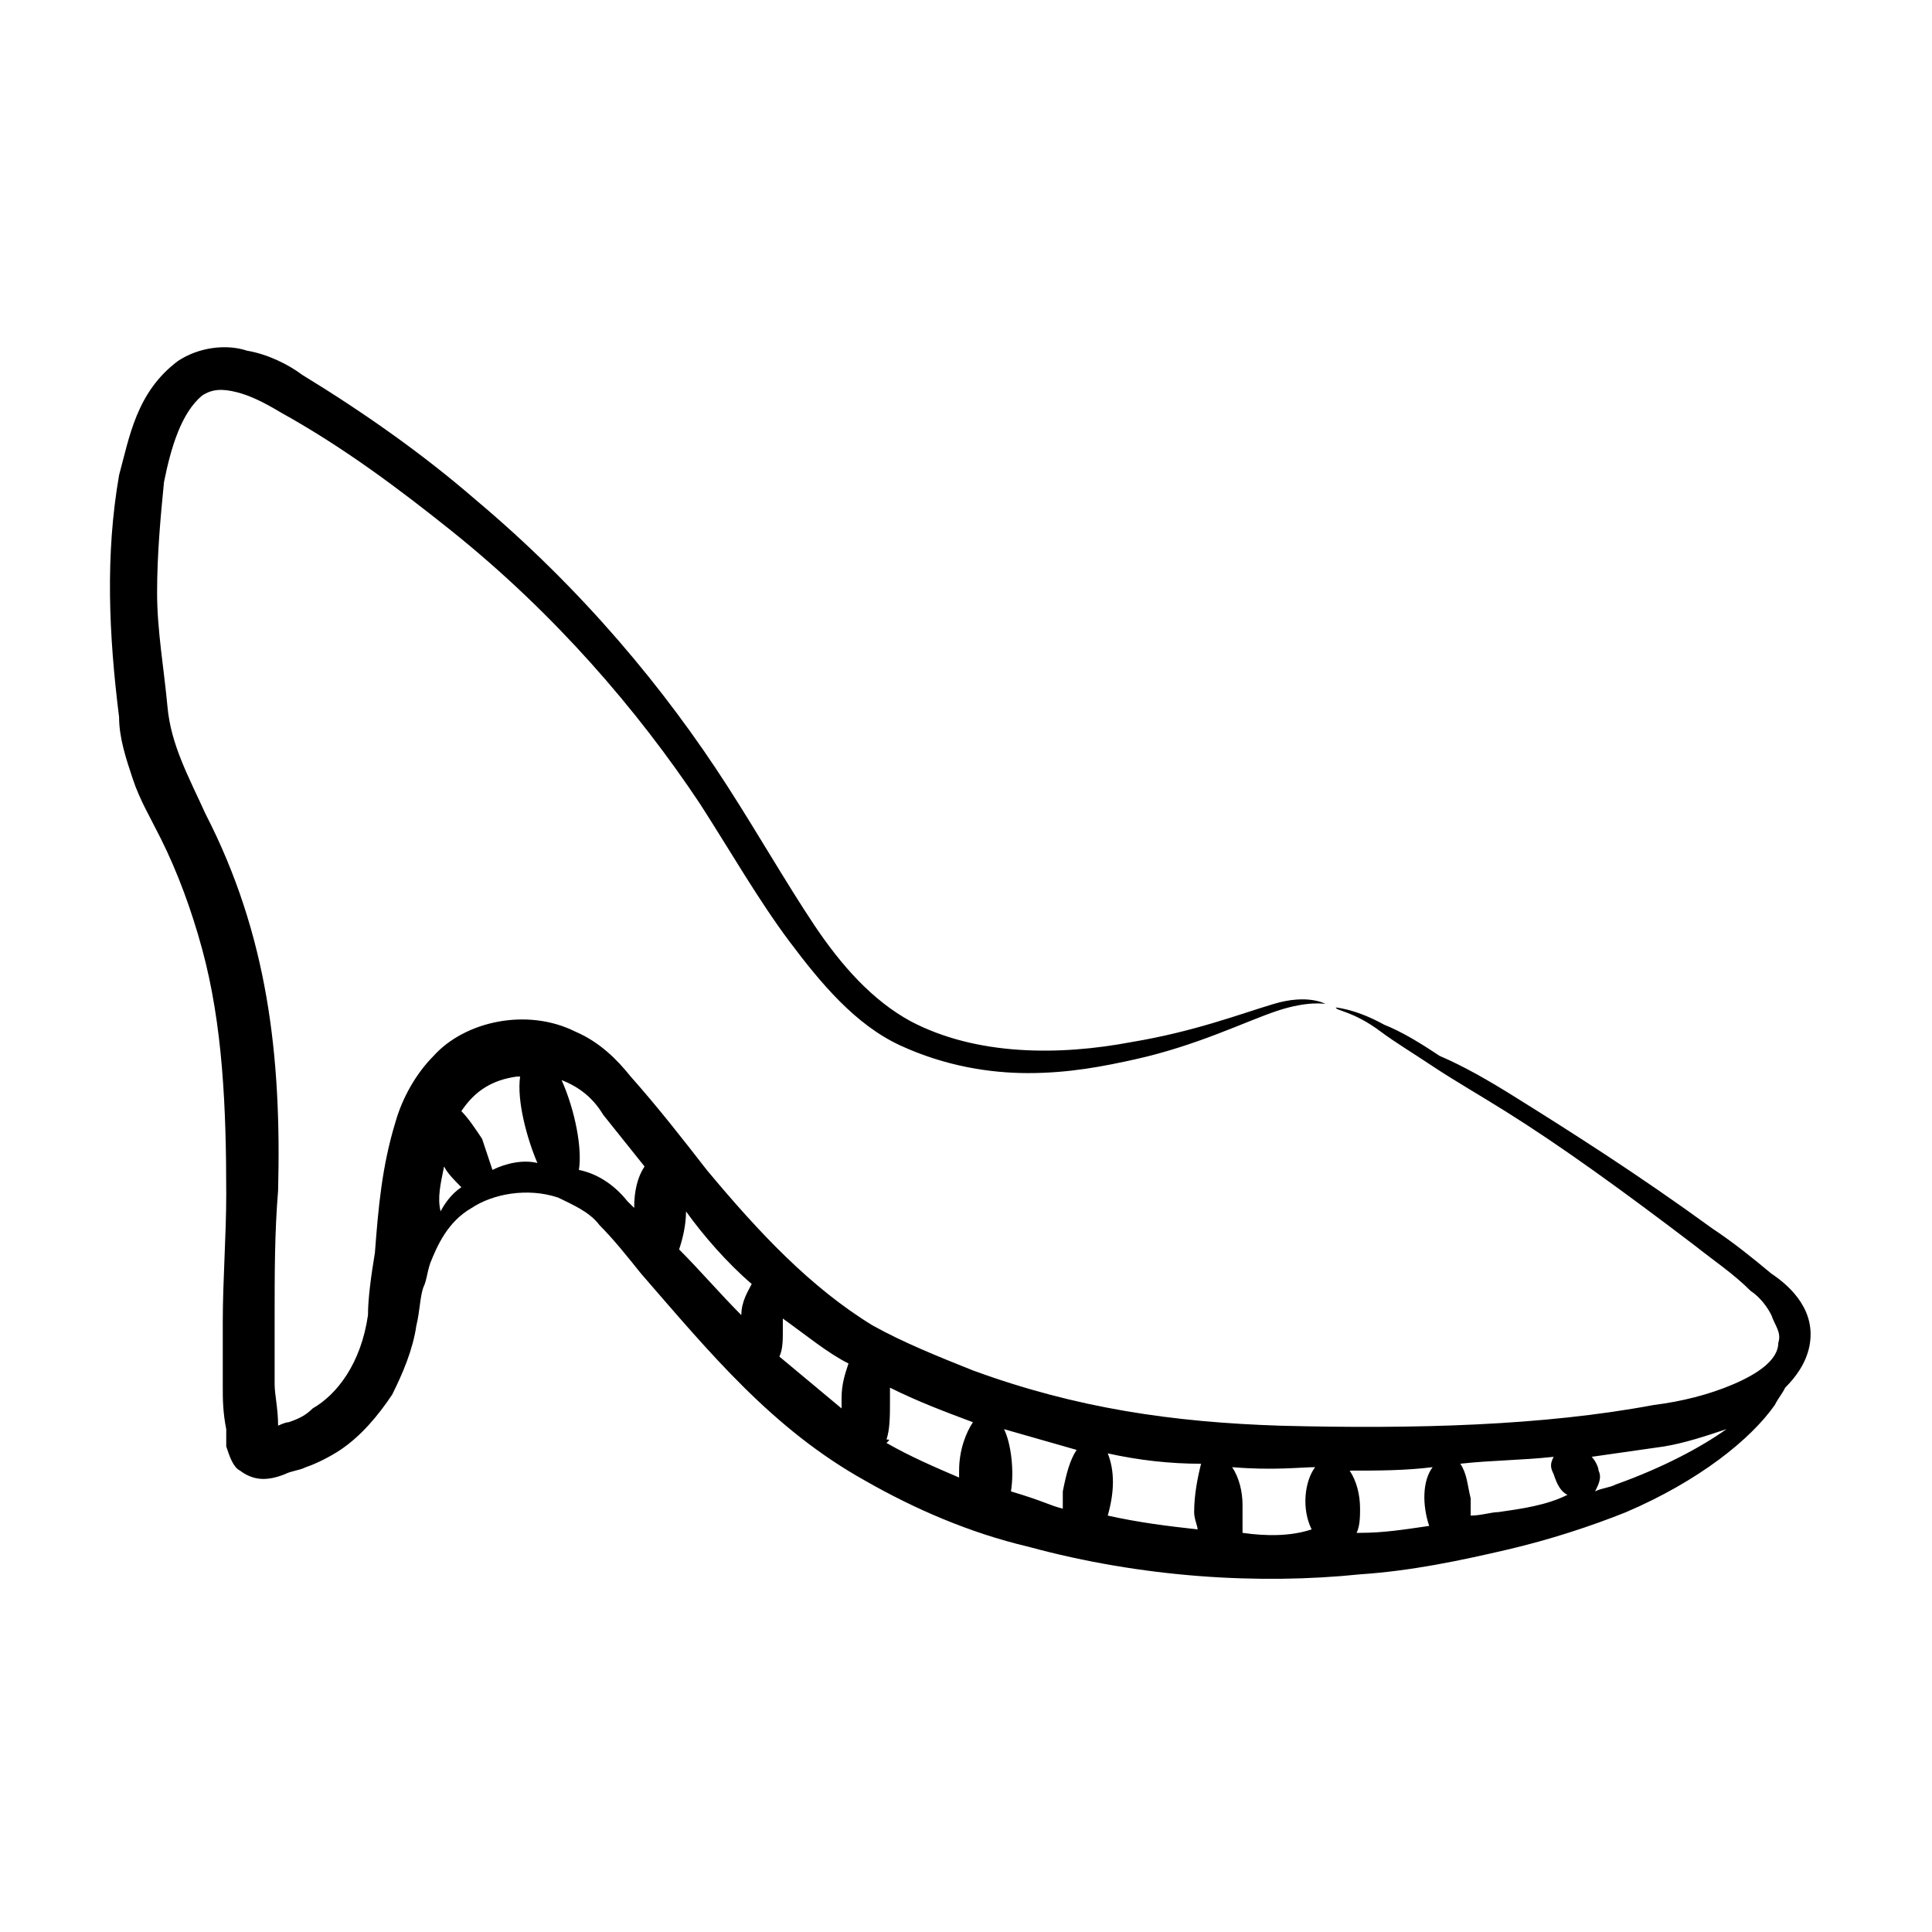
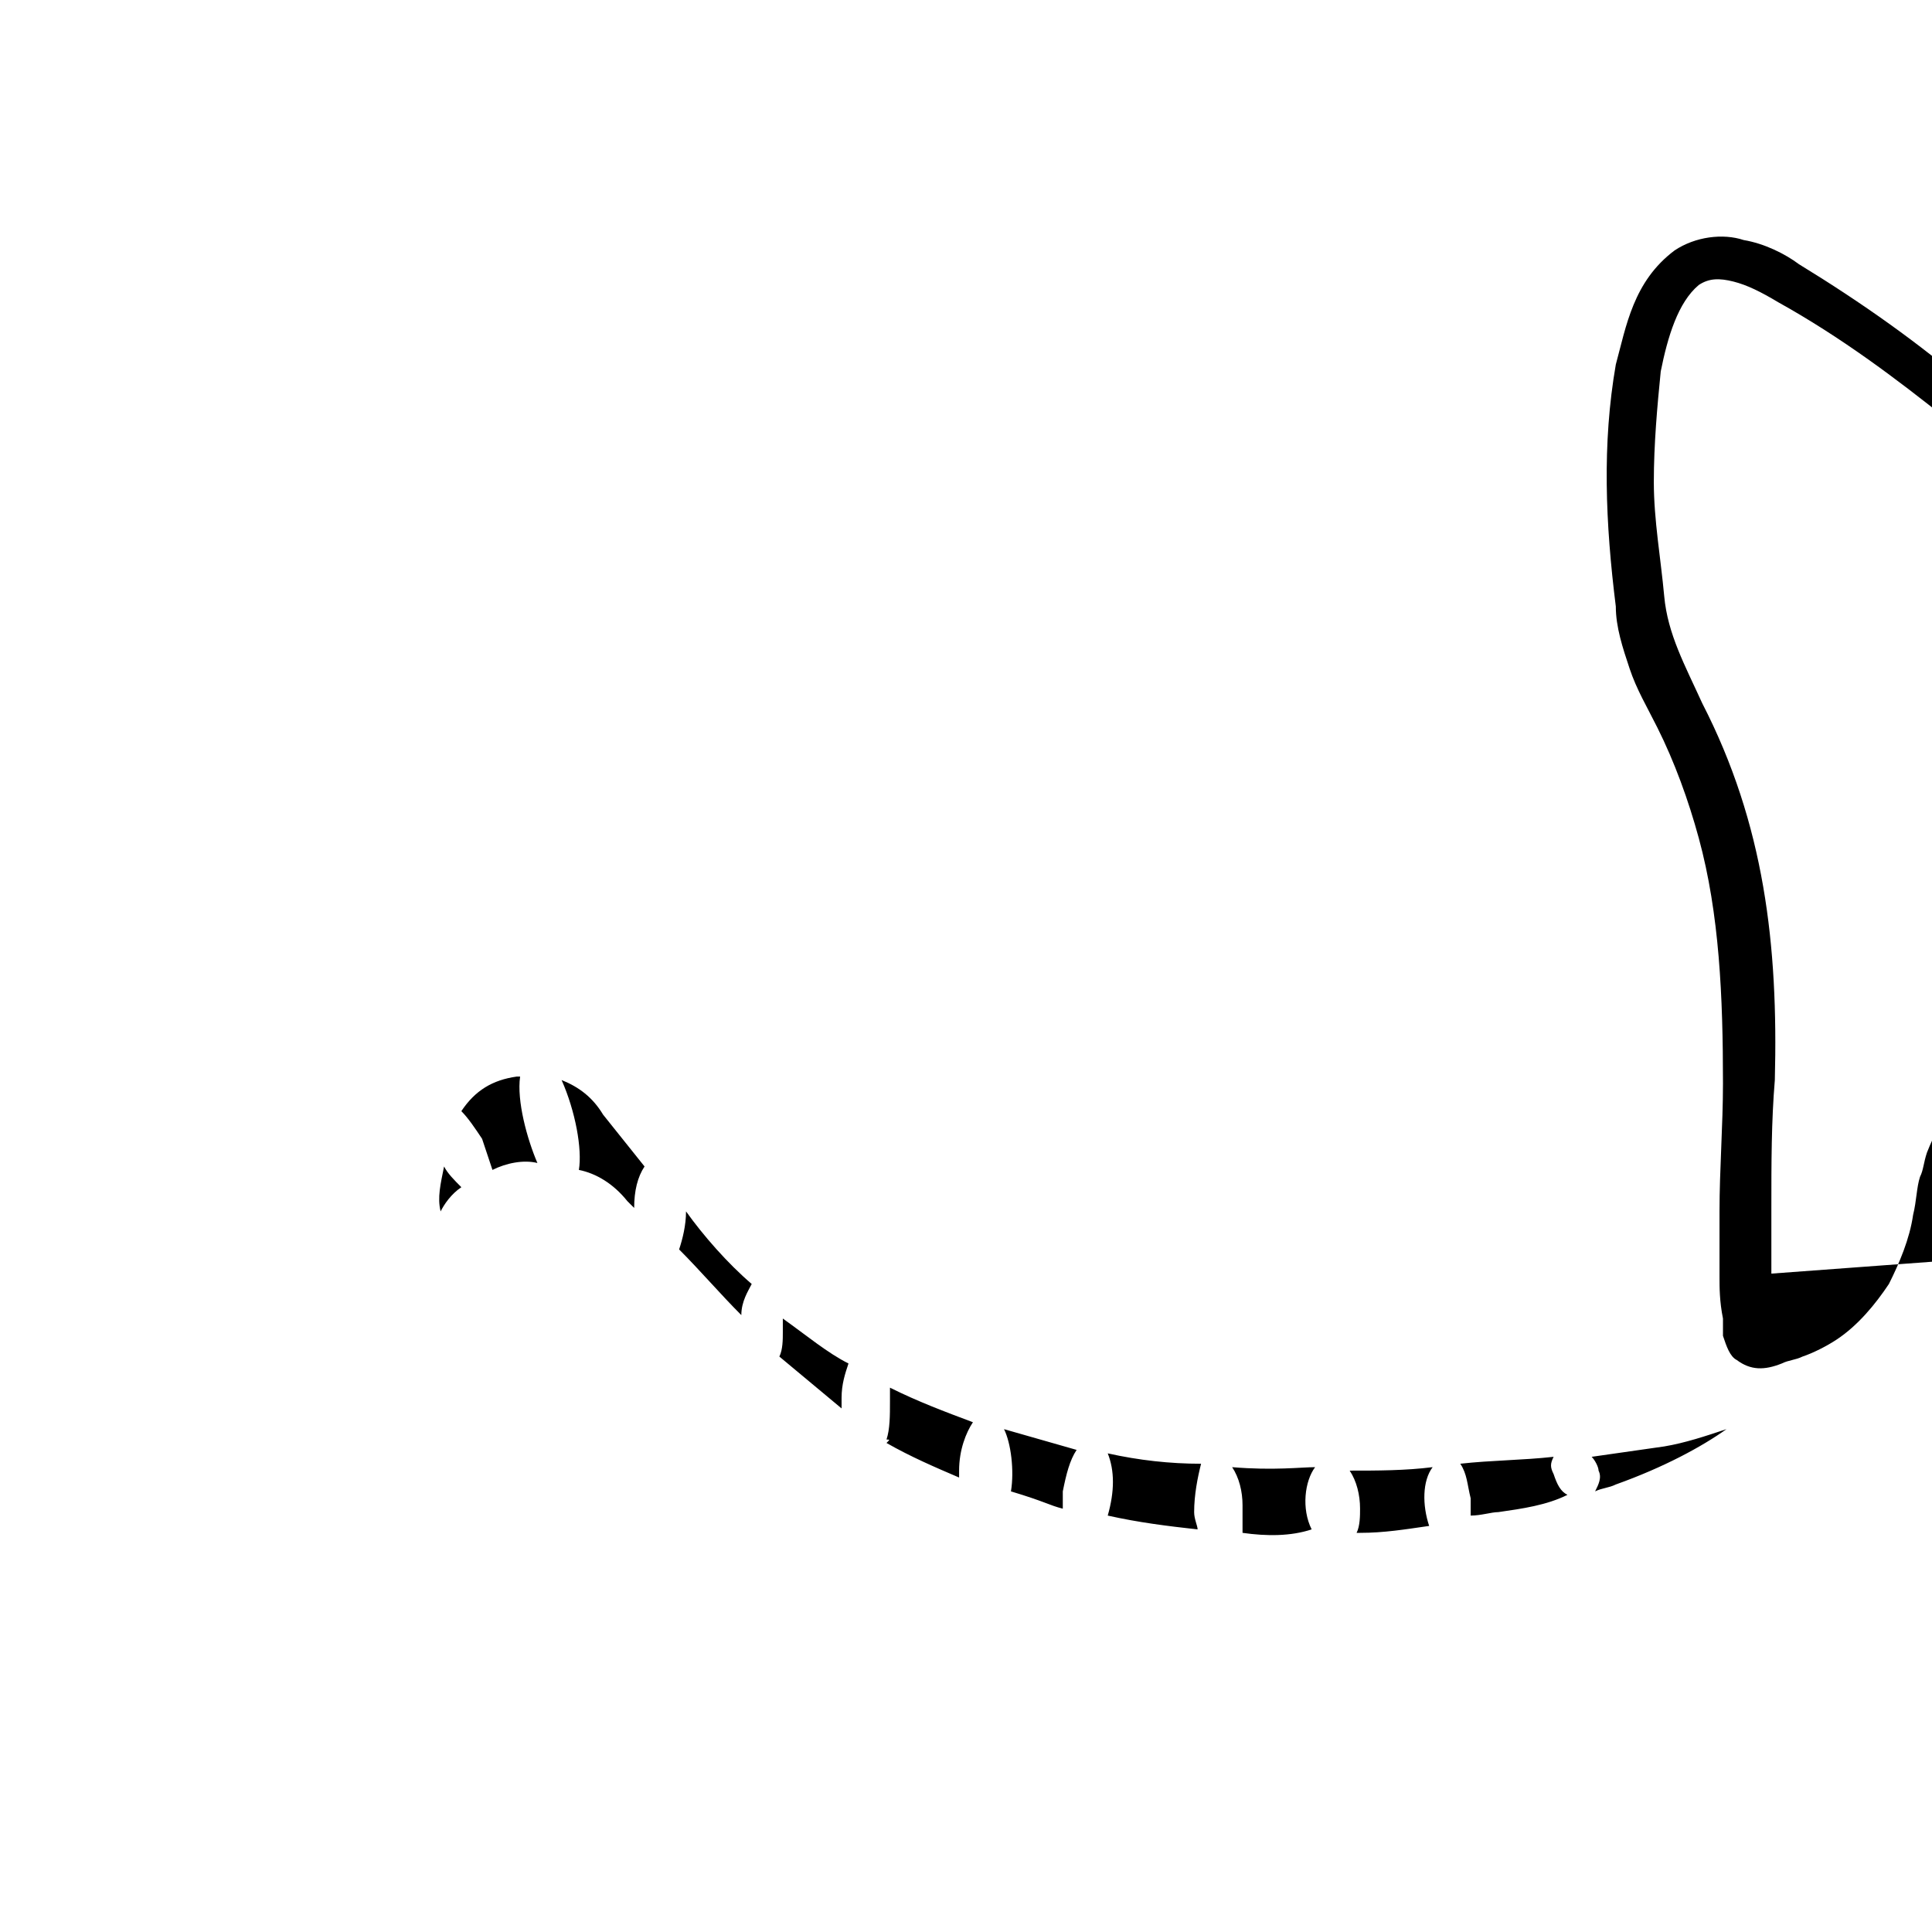
<svg xmlns="http://www.w3.org/2000/svg" fill="#000000" width="800px" height="800px" version="1.1" viewBox="144 144 512 512">
-   <path d="m613.43 481.52c-5.496-4.582-10.078-8.246-15.574-11.91-20.152-14.656-37.559-25.648-52.215-34.809-7.328-4.582-13.742-8.246-20.152-10.992-5.496-3.664-10.078-6.414-14.656-8.246-8.246-4.582-13.742-4.582-12.824-4.582 0 0.918 4.582 0.918 11.91 6.414 3.664 2.75 8.246 5.496 13.742 9.16 5.496 3.664 11.91 7.328 19.238 11.91 14.656 9.16 31.145 21.07 50.383 35.727 4.582 3.664 10.078 7.328 14.656 11.91 2.75 1.832 4.582 4.582 5.496 6.414 0.918 2.75 2.75 4.582 1.832 7.328 0 4.582-5.496 8.246-11.91 10.992-6.414 2.75-13.742 4.582-21.07 5.496-29.312 5.496-63.207 6.414-98.93 5.496-28.398-0.918-54.047-4.582-81.527-14.656-9.16-3.664-18.32-7.328-26.566-11.91-16.488-10.078-30.23-24.734-43.969-41.223-6.414-8.246-12.824-16.488-20.152-24.734-3.664-4.582-8.246-9.16-14.656-11.91-12.824-6.414-29.312-2.75-37.559 6.414-4.582 4.582-8.246 10.992-10.078 17.406-3.664 11.91-4.582 22.902-5.496 34.809-0.918 5.496-1.832 11.91-1.832 16.488-1.832 12.824-8.246 21.07-14.656 24.734-1.832 1.832-3.664 2.75-6.414 3.664-0.918 0-2.75 0.918-2.75 0.918 0-4.582-0.918-8.246-0.918-10.992v-17.406c0-11.91 0-22.902 0.918-33.895 0.918-35.727-2.75-67.785-19.238-99.848-4.582-10.078-9.16-18.32-10.078-28.398-0.918-10.078-2.75-20.152-2.75-30.23s0.918-20.152 1.832-29.312c1.832-9.16 4.582-18.32 10.078-22.902 2.75-1.832 5.496-1.832 9.16-0.918 3.664 0.918 7.328 2.75 11.91 5.496 16.488 9.16 31.145 20.152 44.887 31.145 27.48 21.984 49.465 47.633 65.953 72.367 8.246 12.824 15.574 25.648 23.816 36.641 8.246 10.992 17.406 21.984 29.312 27.48 11.91 5.496 23.816 7.328 33.895 7.328 10.992 0 20.152-1.832 28.398-3.664 16.488-3.664 29.312-10.078 37.559-12.824 8.246-2.75 12.824-1.832 12.824-1.832s-4.582-2.75-13.742 0-21.07 7.328-37.559 10.078c-19.238 3.664-41.223 3.664-58.625-5.496-10.078-5.496-18.32-14.656-25.648-25.648s-14.656-23.816-22.902-36.641c-16.488-25.648-38.473-52.215-66.871-76.031-13.742-11.91-29.312-22.902-45.801-32.977-3.664-2.75-9.16-5.496-14.656-6.414-5.496-1.832-12.824-0.918-18.32 2.75-10.992 8.246-12.824 20.152-15.574 30.23-3.664 21.07-2.75 42.137 0 64.121 0 5.496 1.832 10.992 3.664 16.488 1.832 5.496 4.582 10.078 7.328 15.574 4.582 9.16 8.246 19.238 10.992 29.312 5.496 20.152 6.414 42.137 6.414 65.039 0 10.992-0.918 22.902-0.918 33.895v17.406c0 2.75 0 6.414 0.918 10.992v4.582c0.918 2.75 1.832 5.496 3.664 6.414 3.664 2.75 7.328 2.75 11.91 0.918 1.832-0.918 3.664-0.918 5.496-1.832 2.75-0.918 6.414-2.75 9.16-4.582 5.496-3.664 10.078-9.16 13.742-14.656 2.75-5.496 5.496-11.91 6.414-18.32 0.918-3.664 0.918-7.328 1.832-10.078 0.918-1.832 0.918-3.664 1.832-6.414 1.832-4.582 4.582-10.992 10.992-14.656 5.496-3.664 14.656-5.496 22.902-2.75 3.664 1.832 8.246 3.664 10.992 7.328 3.664 3.664 7.328 8.246 10.992 12.824 18.32 21.07 34.809 41.223 59.543 54.961 12.824 7.328 27.48 13.742 43.055 17.406 30.23 8.246 61.375 10.078 87.938 7.328 13.742-0.918 26.566-3.664 38.473-6.414 11.91-2.75 22.902-6.414 32.062-10.078 19.238-8.246 32.977-19.238 39.391-28.398 0.918-1.832 1.832-2.75 2.75-4.582 2.75-2.75 5.496-6.414 6.414-10.992 1.828-9.152-4.586-15.566-10.082-19.23zm-152.97 63.207c0 1.832 0.918 3.664 0.918 4.582-8.246-0.918-15.574-1.832-23.816-3.664 1.832-6.414 1.832-11.91 0-16.488 8.246 1.832 16.488 2.75 24.734 2.75-0.922 3.66-1.836 8.238-1.836 12.82zm-91.602-39.391c-0.918 2.75-1.832 5.496-1.832 9.16v2.75c-5.496-4.582-10.992-9.16-16.488-13.742 0.918-1.832 0.918-4.582 0.918-6.414v-3.664c6.41 4.582 11.906 9.164 17.402 11.91zm-25.648-21.066c-0.918 1.832-2.75 4.582-2.75 8.246-5.496-5.496-10.992-11.91-16.488-17.406 0.918-2.75 1.832-6.414 1.832-10.078 4.582 6.414 10.992 13.742 17.406 19.238zm-81.527-31.145c0.918 1.832 2.75 3.664 4.582 5.496-2.75 1.832-4.582 4.582-5.496 6.414-0.918-3.668 0-7.332 0.914-11.91zm12.824 0.914c-0.918-2.75-1.832-5.496-2.75-8.246-1.832-2.75-3.664-5.496-5.496-7.328 3.664-5.496 8.246-8.246 14.656-9.16h0.918c-0.918 6.414 1.832 16.488 4.582 22.902-3.664-0.914-8.246 0-11.91 1.832zm22.902 0c0.918-5.496-0.918-15.574-4.582-23.816 4.582 1.832 8.246 4.582 10.992 9.16 3.664 4.582 7.328 9.16 10.992 13.742-1.832 2.75-2.75 6.414-2.75 10.992l-1.832-1.832c-3.66-4.582-8.242-7.328-12.82-8.246zm81.523 71.449c0.918-2.75 0.918-6.414 0.918-10.078v-3.664c7.328 3.664 14.656 6.414 21.984 9.16-1.832 2.75-3.664 7.328-3.664 12.824v1.832c-6.414-2.75-12.824-5.496-19.238-9.16 0.918-0.914 0.918-0.914 0-0.914zm32.977 13.742c0.918-5.496 0-12.824-1.832-16.488 6.414 1.832 12.824 3.664 19.238 5.496-1.832 2.75-2.75 6.414-3.664 10.992v4.582c-3.664-0.918-4.582-1.836-13.742-4.582zm61.375 10.992v-7.328c0-3.664-0.918-7.328-2.75-10.078 10.992 0.918 18.32 0 21.984 0-2.75 3.664-3.664 10.992-0.918 16.488-5.492 1.832-11.906 1.832-18.316 0.918zm31.145 0h-0.918c0.918-1.832 0.918-4.582 0.918-6.414 0-3.664-0.918-7.328-2.75-10.078 7.328 0 14.656 0 21.984-0.918-2.75 3.664-2.75 10.078-0.918 15.574-6.41 0.918-11.906 1.836-18.316 1.836zm36.641-5.496c-1.832 0-4.582 0.918-7.328 0.918v-4.582c-0.918-3.664-0.918-6.414-2.75-9.16 8.246-0.918 16.488-0.918 24.734-1.832-0.918 1.832-0.918 2.75 0 4.582 0.918 2.75 1.832 4.582 3.664 5.496-5.496 2.746-11.91 3.66-18.32 4.578zm31.145-7.328c-1.832 0.918-3.664 0.918-5.496 1.832 0.918-1.832 1.832-3.664 0.918-5.496 0-0.918-0.918-2.75-1.832-3.664 6.414-0.918 12.824-1.832 19.238-2.75 5.496-0.918 10.992-2.75 16.488-4.582-6.418 4.582-16.492 10.078-29.316 14.66z" />
+   <path d="m613.43 481.52v-17.406c0-11.91 0-22.902 0.918-33.895 0.918-35.727-2.75-67.785-19.238-99.848-4.582-10.078-9.16-18.32-10.078-28.398-0.918-10.078-2.75-20.152-2.75-30.23s0.918-20.152 1.832-29.312c1.832-9.16 4.582-18.32 10.078-22.902 2.75-1.832 5.496-1.832 9.16-0.918 3.664 0.918 7.328 2.75 11.91 5.496 16.488 9.16 31.145 20.152 44.887 31.145 27.48 21.984 49.465 47.633 65.953 72.367 8.246 12.824 15.574 25.648 23.816 36.641 8.246 10.992 17.406 21.984 29.312 27.48 11.91 5.496 23.816 7.328 33.895 7.328 10.992 0 20.152-1.832 28.398-3.664 16.488-3.664 29.312-10.078 37.559-12.824 8.246-2.75 12.824-1.832 12.824-1.832s-4.582-2.75-13.742 0-21.07 7.328-37.559 10.078c-19.238 3.664-41.223 3.664-58.625-5.496-10.078-5.496-18.32-14.656-25.648-25.648s-14.656-23.816-22.902-36.641c-16.488-25.648-38.473-52.215-66.871-76.031-13.742-11.91-29.312-22.902-45.801-32.977-3.664-2.75-9.16-5.496-14.656-6.414-5.496-1.832-12.824-0.918-18.32 2.75-10.992 8.246-12.824 20.152-15.574 30.23-3.664 21.07-2.75 42.137 0 64.121 0 5.496 1.832 10.992 3.664 16.488 1.832 5.496 4.582 10.078 7.328 15.574 4.582 9.16 8.246 19.238 10.992 29.312 5.496 20.152 6.414 42.137 6.414 65.039 0 10.992-0.918 22.902-0.918 33.895v17.406c0 2.75 0 6.414 0.918 10.992v4.582c0.918 2.75 1.832 5.496 3.664 6.414 3.664 2.75 7.328 2.75 11.91 0.918 1.832-0.918 3.664-0.918 5.496-1.832 2.75-0.918 6.414-2.75 9.16-4.582 5.496-3.664 10.078-9.16 13.742-14.656 2.75-5.496 5.496-11.91 6.414-18.32 0.918-3.664 0.918-7.328 1.832-10.078 0.918-1.832 0.918-3.664 1.832-6.414 1.832-4.582 4.582-10.992 10.992-14.656 5.496-3.664 14.656-5.496 22.902-2.75 3.664 1.832 8.246 3.664 10.992 7.328 3.664 3.664 7.328 8.246 10.992 12.824 18.32 21.07 34.809 41.223 59.543 54.961 12.824 7.328 27.48 13.742 43.055 17.406 30.23 8.246 61.375 10.078 87.938 7.328 13.742-0.918 26.566-3.664 38.473-6.414 11.91-2.75 22.902-6.414 32.062-10.078 19.238-8.246 32.977-19.238 39.391-28.398 0.918-1.832 1.832-2.75 2.75-4.582 2.75-2.75 5.496-6.414 6.414-10.992 1.828-9.152-4.586-15.566-10.082-19.23zm-152.97 63.207c0 1.832 0.918 3.664 0.918 4.582-8.246-0.918-15.574-1.832-23.816-3.664 1.832-6.414 1.832-11.91 0-16.488 8.246 1.832 16.488 2.75 24.734 2.75-0.922 3.66-1.836 8.238-1.836 12.82zm-91.602-39.391c-0.918 2.75-1.832 5.496-1.832 9.16v2.75c-5.496-4.582-10.992-9.16-16.488-13.742 0.918-1.832 0.918-4.582 0.918-6.414v-3.664c6.41 4.582 11.906 9.164 17.402 11.91zm-25.648-21.066c-0.918 1.832-2.75 4.582-2.75 8.246-5.496-5.496-10.992-11.91-16.488-17.406 0.918-2.75 1.832-6.414 1.832-10.078 4.582 6.414 10.992 13.742 17.406 19.238zm-81.527-31.145c0.918 1.832 2.75 3.664 4.582 5.496-2.75 1.832-4.582 4.582-5.496 6.414-0.918-3.668 0-7.332 0.914-11.91zm12.824 0.914c-0.918-2.75-1.832-5.496-2.75-8.246-1.832-2.75-3.664-5.496-5.496-7.328 3.664-5.496 8.246-8.246 14.656-9.16h0.918c-0.918 6.414 1.832 16.488 4.582 22.902-3.664-0.914-8.246 0-11.91 1.832zm22.902 0c0.918-5.496-0.918-15.574-4.582-23.816 4.582 1.832 8.246 4.582 10.992 9.16 3.664 4.582 7.328 9.16 10.992 13.742-1.832 2.75-2.75 6.414-2.75 10.992l-1.832-1.832c-3.66-4.582-8.242-7.328-12.82-8.246zm81.523 71.449c0.918-2.75 0.918-6.414 0.918-10.078v-3.664c7.328 3.664 14.656 6.414 21.984 9.16-1.832 2.75-3.664 7.328-3.664 12.824v1.832c-6.414-2.75-12.824-5.496-19.238-9.16 0.918-0.914 0.918-0.914 0-0.914zm32.977 13.742c0.918-5.496 0-12.824-1.832-16.488 6.414 1.832 12.824 3.664 19.238 5.496-1.832 2.75-2.75 6.414-3.664 10.992v4.582c-3.664-0.918-4.582-1.836-13.742-4.582zm61.375 10.992v-7.328c0-3.664-0.918-7.328-2.75-10.078 10.992 0.918 18.32 0 21.984 0-2.75 3.664-3.664 10.992-0.918 16.488-5.492 1.832-11.906 1.832-18.316 0.918zm31.145 0h-0.918c0.918-1.832 0.918-4.582 0.918-6.414 0-3.664-0.918-7.328-2.75-10.078 7.328 0 14.656 0 21.984-0.918-2.75 3.664-2.75 10.078-0.918 15.574-6.41 0.918-11.906 1.836-18.316 1.836zm36.641-5.496c-1.832 0-4.582 0.918-7.328 0.918v-4.582c-0.918-3.664-0.918-6.414-2.75-9.16 8.246-0.918 16.488-0.918 24.734-1.832-0.918 1.832-0.918 2.75 0 4.582 0.918 2.75 1.832 4.582 3.664 5.496-5.496 2.746-11.91 3.66-18.32 4.578zm31.145-7.328c-1.832 0.918-3.664 0.918-5.496 1.832 0.918-1.832 1.832-3.664 0.918-5.496 0-0.918-0.918-2.75-1.832-3.664 6.414-0.918 12.824-1.832 19.238-2.75 5.496-0.918 10.992-2.75 16.488-4.582-6.418 4.582-16.492 10.078-29.316 14.66z" />
</svg>